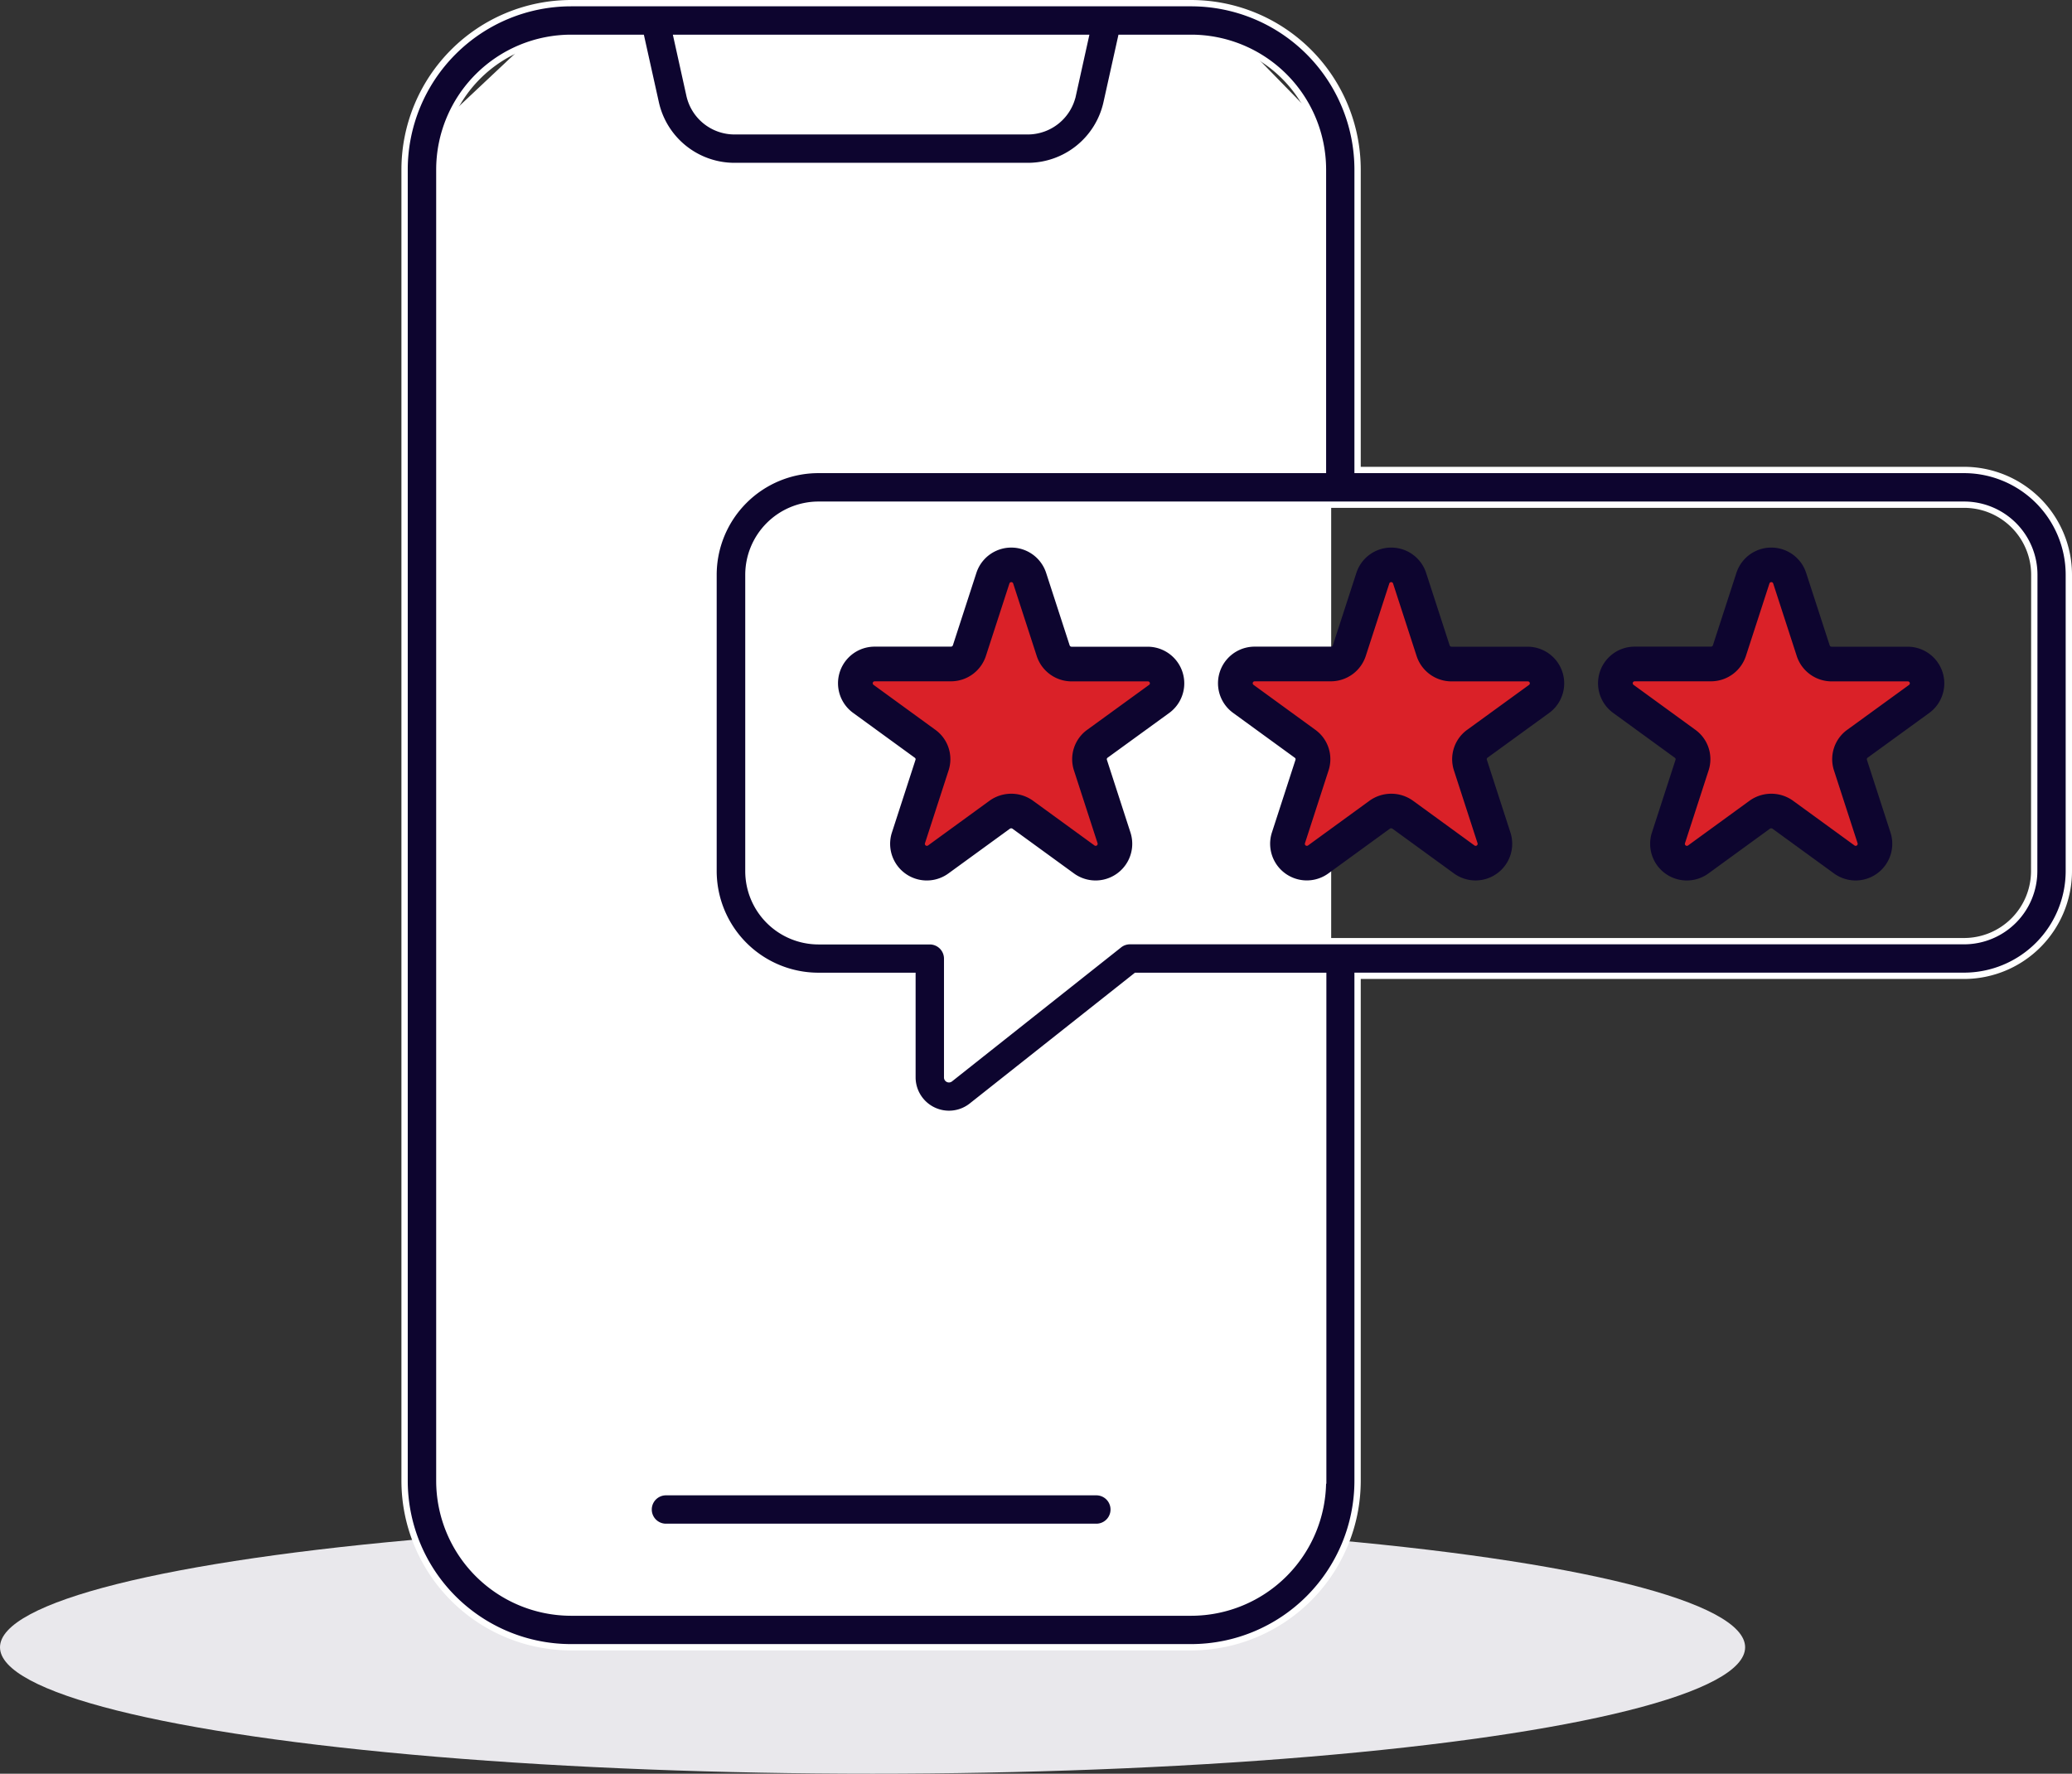
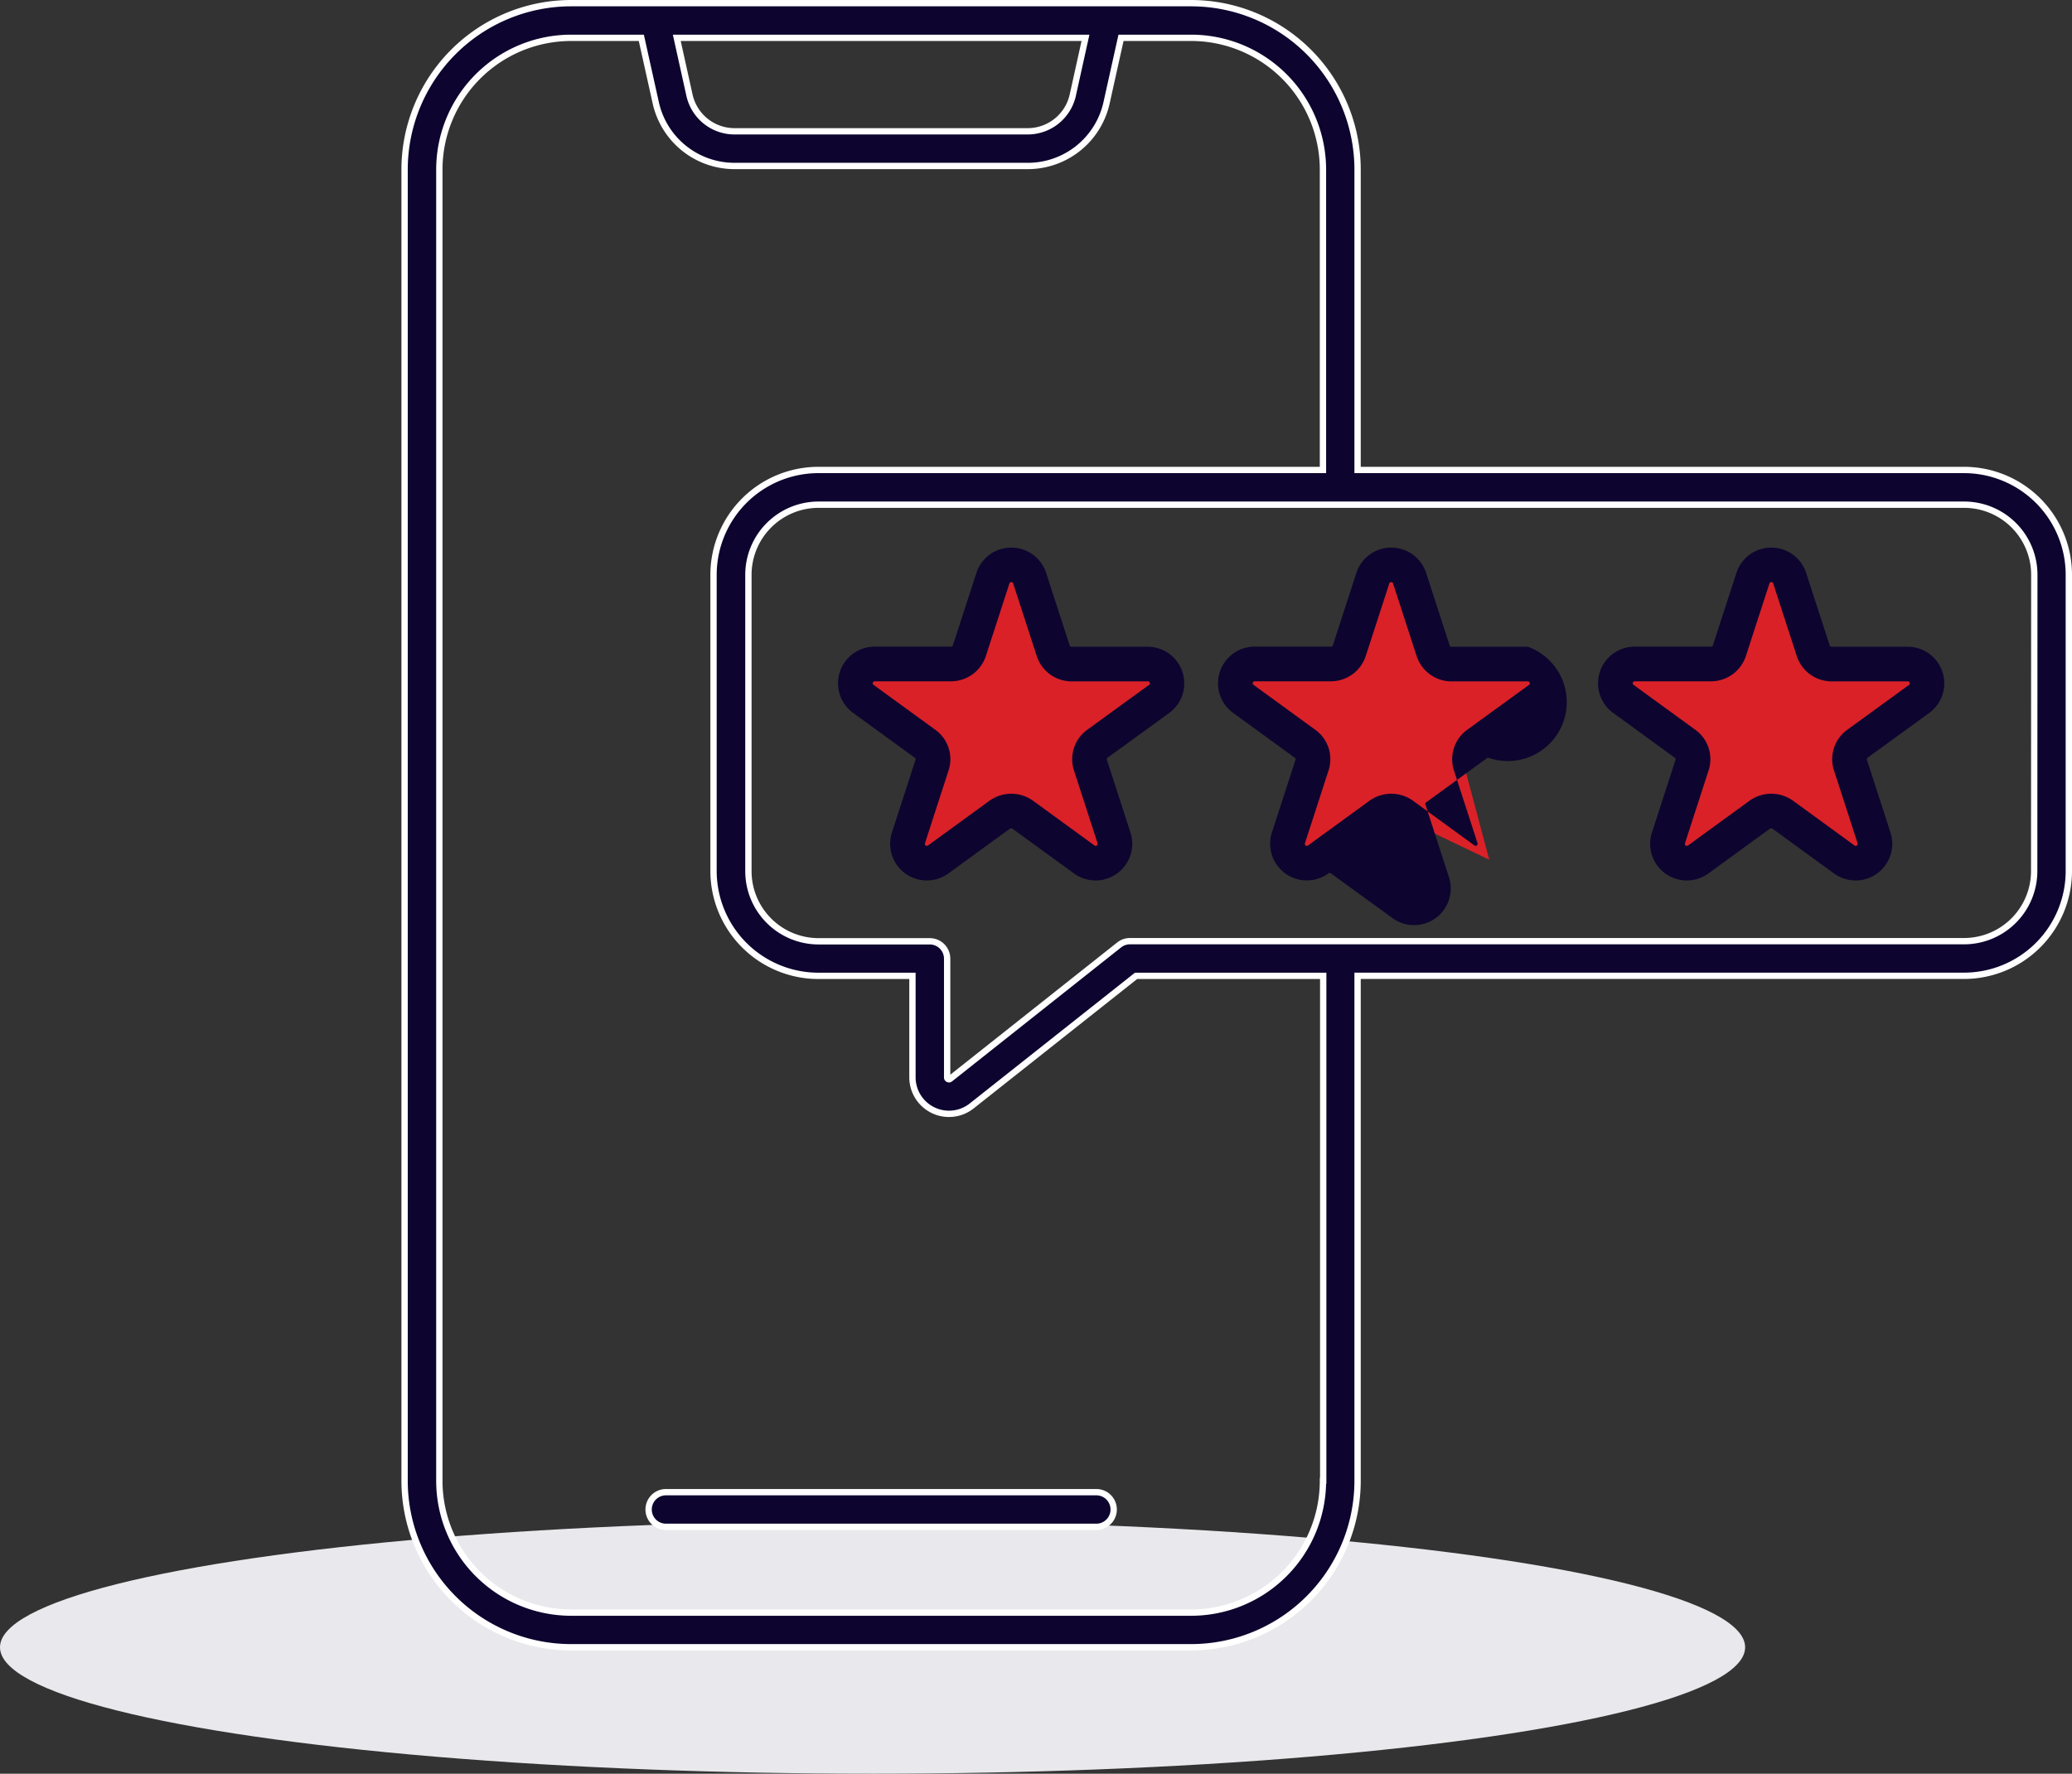
<svg xmlns="http://www.w3.org/2000/svg" width="81.924" height="70.148" viewBox="0 0 81.924 70.148">
  <rect x="0" y="0" width="81.924" height="70.148" fill="#333333" stroke="none" />
  <g id="reviews" transform="translate(-419 -1986.852)">
    <ellipse id="Ellipse_22" data-name="Ellipse 22" cx="34.5" cy="5" rx="34.5" ry="5" transform="translate(419 2047)" fill="#e9e8ec" />
    <g id="Group_24709" data-name="Group 24709">
-       <path id="Path_2814" data-name="Path 2814" d="M-16906.521-20903.078l-4.479,4.213v54.377s1.158,3.322,3.711,4.117,23.891.723,27.813,0,4.109-3.234,4.109-3.234v-55.26l-4.109-4.213Z" transform="translate(17347 22891)" fill="#fff" />
      <path id="Path_2818" data-name="Path 2818" d="M-17236.932-20884.127l3.678-1.979,4.137,1.979-1.125-4.217,3.557-3.035-4.764-.391-1.43-4.135-2.52,4.135-4.2.531,3.07,2.895Z" transform="translate(17692 22904.979)" fill="#da2128" />
      <path id="Path_2819" data-name="Path 2819" d="M-17236.932-20884.127l3.678-1.979,4.137,1.979-1.125-4.217,3.557-3.035-4.764-.391-1.43-4.135-2.52,4.135-4.2.531,3.07,2.895Z" transform="translate(17707 22904.979)" fill="#da2128" />
      <path id="Path_2820" data-name="Path 2820" d="M-17236.932-20884.127l3.678-1.979,4.137,1.979-1.125-4.217,3.557-3.035-4.764-.391-1.43-4.135-2.52,4.135-4.2.531,3.07,2.895Z" transform="translate(17722 22904.979)" fill="#da2128" />
      <g id="_x32_4_App_Rating" transform="translate(433.977 1982.939)">
        <g id="Group_24703" data-name="Group 24703" transform="translate(1.023 4.038)">
          <path id="Path_2806" data-name="Path 2806" d="M62.681,22.5H38.7V10.618a6.587,6.587,0,0,0-6.579-6.58H7.6a6.587,6.587,0,0,0-6.58,6.58V62.48A6.587,6.587,0,0,0,7.6,69.06h24.52A6.587,6.587,0,0,0,38.7,62.48V42.505H62.68a4.147,4.147,0,0,0,4.142-4.143V26.645A4.147,4.147,0,0,0,62.681,22.5ZM27.941,5.409l-.5,2.259a1.826,1.826,0,0,1-1.8,1.438H14.082a1.825,1.825,0,0,1-1.8-1.438l-.5-2.259Zm9.39,57.072a5.215,5.215,0,0,1-5.208,5.209H7.6A5.215,5.215,0,0,1,2.394,62.48V10.618A5.215,5.215,0,0,1,7.6,5.409H10.38l.568,2.556a3.188,3.188,0,0,0,3.134,2.512H25.644a3.189,3.189,0,0,0,3.134-2.511l.568-2.557h2.777a5.215,5.215,0,0,1,5.208,5.209V22.5H17.38a4.149,4.149,0,0,0-4.145,4.145V38.362a4.149,4.149,0,0,0,4.145,4.145H21.1v4.016a1.445,1.445,0,0,0,2.341,1.13l6.5-5.146h7.4V62.48ZM65.452,38.363a2.774,2.774,0,0,1-2.771,2.772H29.7a.685.685,0,0,0-.426.148l-6.687,5.3a.071.071,0,0,1-.115-.056v-4.7a.687.687,0,0,0-.686-.687h-4.4a2.775,2.775,0,0,1-2.772-2.772V26.645a2.775,2.775,0,0,1,2.772-2.772h45.3a2.774,2.774,0,0,1,2.771,2.772Z" transform="translate(-1.023 -4.038)" fill="#0d052f" stroke="#fff" stroke-width="0.25" />
          <path id="Path_2807" data-name="Path 2807" d="M146.044,174.833h-3.015a.081.081,0,0,1-.076-.053l-.931-2.869a1.45,1.45,0,0,0-2.756,0l-.929,2.862a.082.082,0,0,1-.078.057h-3.015a1.448,1.448,0,0,0-.851,2.621l2.442,1.777a.072.072,0,0,1,.021.083l-.931,2.871a1.45,1.45,0,0,0,2.232,1.619l2.43-1.768a.093.093,0,0,1,.1-.006l2.44,1.775a1.45,1.45,0,0,0,2.23-1.621l-.932-2.877a.073.073,0,0,1,.03-.083l2.438-1.771A1.449,1.449,0,0,0,146.044,174.833Zm.046,1.511h0l-2.435,1.769a1.434,1.434,0,0,0-.529,1.622l.931,2.872a.079.079,0,0,1-.121.087l-2.446-1.78a1.473,1.473,0,0,0-1.7.006l-2.436,1.773a.079.079,0,0,1-.122-.088l.929-2.866a1.432,1.432,0,0,0-.521-1.622l-2.442-1.777a.077.077,0,0,1,.047-.139h3.015a1.453,1.453,0,0,0,1.38-1l.931-2.868a.078.078,0,0,1,.149,0l.932,2.871a1.452,1.452,0,0,0,1.379,1h3.015a.077.077,0,0,1,.045.141Z" transform="translate(-116.66 -149.381)" fill="#0d052f" />
-           <path id="Path_2808" data-name="Path 2808" d="M262.488,174.833h-3.015a.081.081,0,0,1-.076-.053l-.931-2.869a1.45,1.45,0,0,0-2.756,0l-.929,2.862a.082.082,0,0,1-.078.057h-3.015a1.448,1.448,0,0,0-.851,2.621l2.442,1.777a.072.072,0,0,1,.021.083l-.931,2.871A1.45,1.45,0,0,0,254.6,183.8l2.43-1.768a.093.093,0,0,1,.1-.006l2.44,1.775a1.45,1.45,0,0,0,2.23-1.621l-.932-2.877a.073.073,0,0,1,.03-.083l2.438-1.771A1.449,1.449,0,0,0,262.488,174.833Zm.046,1.511h0l-2.435,1.769a1.434,1.434,0,0,0-.529,1.622l.931,2.872a.079.079,0,0,1-.121.087l-2.446-1.78a1.473,1.473,0,0,0-1.7.006l-2.436,1.773a.079.079,0,0,1-.122-.088l.929-2.866a1.432,1.432,0,0,0-.521-1.622l-2.442-1.777a.077.077,0,0,1,.047-.139H254.7a1.453,1.453,0,0,0,1.38-1l.931-2.868a.078.078,0,0,1,.149,0l.932,2.871a1.452,1.452,0,0,0,1.379,1h3.015A.077.077,0,0,1,262.534,176.344Z" transform="translate(-218.08 -149.381)" fill="#0d052f" />
+           <path id="Path_2808" data-name="Path 2808" d="M262.488,174.833h-3.015a.081.081,0,0,1-.076-.053l-.931-2.869a1.45,1.45,0,0,0-2.756,0l-.929,2.862a.082.082,0,0,1-.078.057h-3.015a1.448,1.448,0,0,0-.851,2.621l2.442,1.777a.072.072,0,0,1,.021.083l-.931,2.871A1.45,1.45,0,0,0,254.6,183.8a.093.093,0,0,1,.1-.006l2.44,1.775a1.45,1.45,0,0,0,2.23-1.621l-.932-2.877a.073.073,0,0,1,.03-.083l2.438-1.771A1.449,1.449,0,0,0,262.488,174.833Zm.046,1.511h0l-2.435,1.769a1.434,1.434,0,0,0-.529,1.622l.931,2.872a.079.079,0,0,1-.121.087l-2.446-1.78a1.473,1.473,0,0,0-1.7.006l-2.436,1.773a.079.079,0,0,1-.122-.088l.929-2.866a1.432,1.432,0,0,0-.521-1.622l-2.442-1.777a.077.077,0,0,1,.047-.139H254.7a1.453,1.453,0,0,0,1.38-1l.931-2.868a.078.078,0,0,1,.149,0l.932,2.871a1.452,1.452,0,0,0,1.379,1h3.015A.077.077,0,0,1,262.534,176.344Z" transform="translate(-218.08 -149.381)" fill="#0d052f" />
          <path id="Path_2809" data-name="Path 2809" d="M378.932,174.833h-3.015a.081.081,0,0,1-.076-.053l-.931-2.869a1.45,1.45,0,0,0-2.756,0l-.929,2.862a.082.082,0,0,1-.078.057h-3.015a1.448,1.448,0,0,0-.851,2.621l2.442,1.777a.072.072,0,0,1,.021.083l-.931,2.871a1.45,1.45,0,0,0,2.232,1.619l2.43-1.768a.093.093,0,0,1,.1-.006l2.44,1.775a1.45,1.45,0,0,0,2.23-1.621l-.932-2.877a.073.073,0,0,1,.03-.083l2.438-1.771A1.449,1.449,0,0,0,378.932,174.833Zm.046,1.511h0l-2.435,1.769a1.434,1.434,0,0,0-.529,1.622l.931,2.872a.079.079,0,0,1-.121.087l-2.446-1.78a1.473,1.473,0,0,0-1.7.006l-2.436,1.773a.079.079,0,0,1-.122-.088l.929-2.866a1.432,1.432,0,0,0-.521-1.622l-2.442-1.777a.077.077,0,0,1,.047-.139h3.015a1.453,1.453,0,0,0,1.38-1l.931-2.868a.078.078,0,0,1,.149,0l.932,2.871a1.452,1.452,0,0,0,1.379,1h3.015A.077.077,0,0,1,378.977,176.344Z" transform="translate(-319.498 -149.381)" fill="#0d052f" />
          <path id="Path_2810" data-name="Path 2810" d="M93.483,460.432H76.466a.685.685,0,0,0,0,1.371H93.483a.685.685,0,0,0,0-1.371Z" transform="translate(-66.135 -401.543)" fill="#0d052f" stroke="#fff" stroke-width="0.25" />
        </g>
      </g>
    </g>
  </g>
</svg>